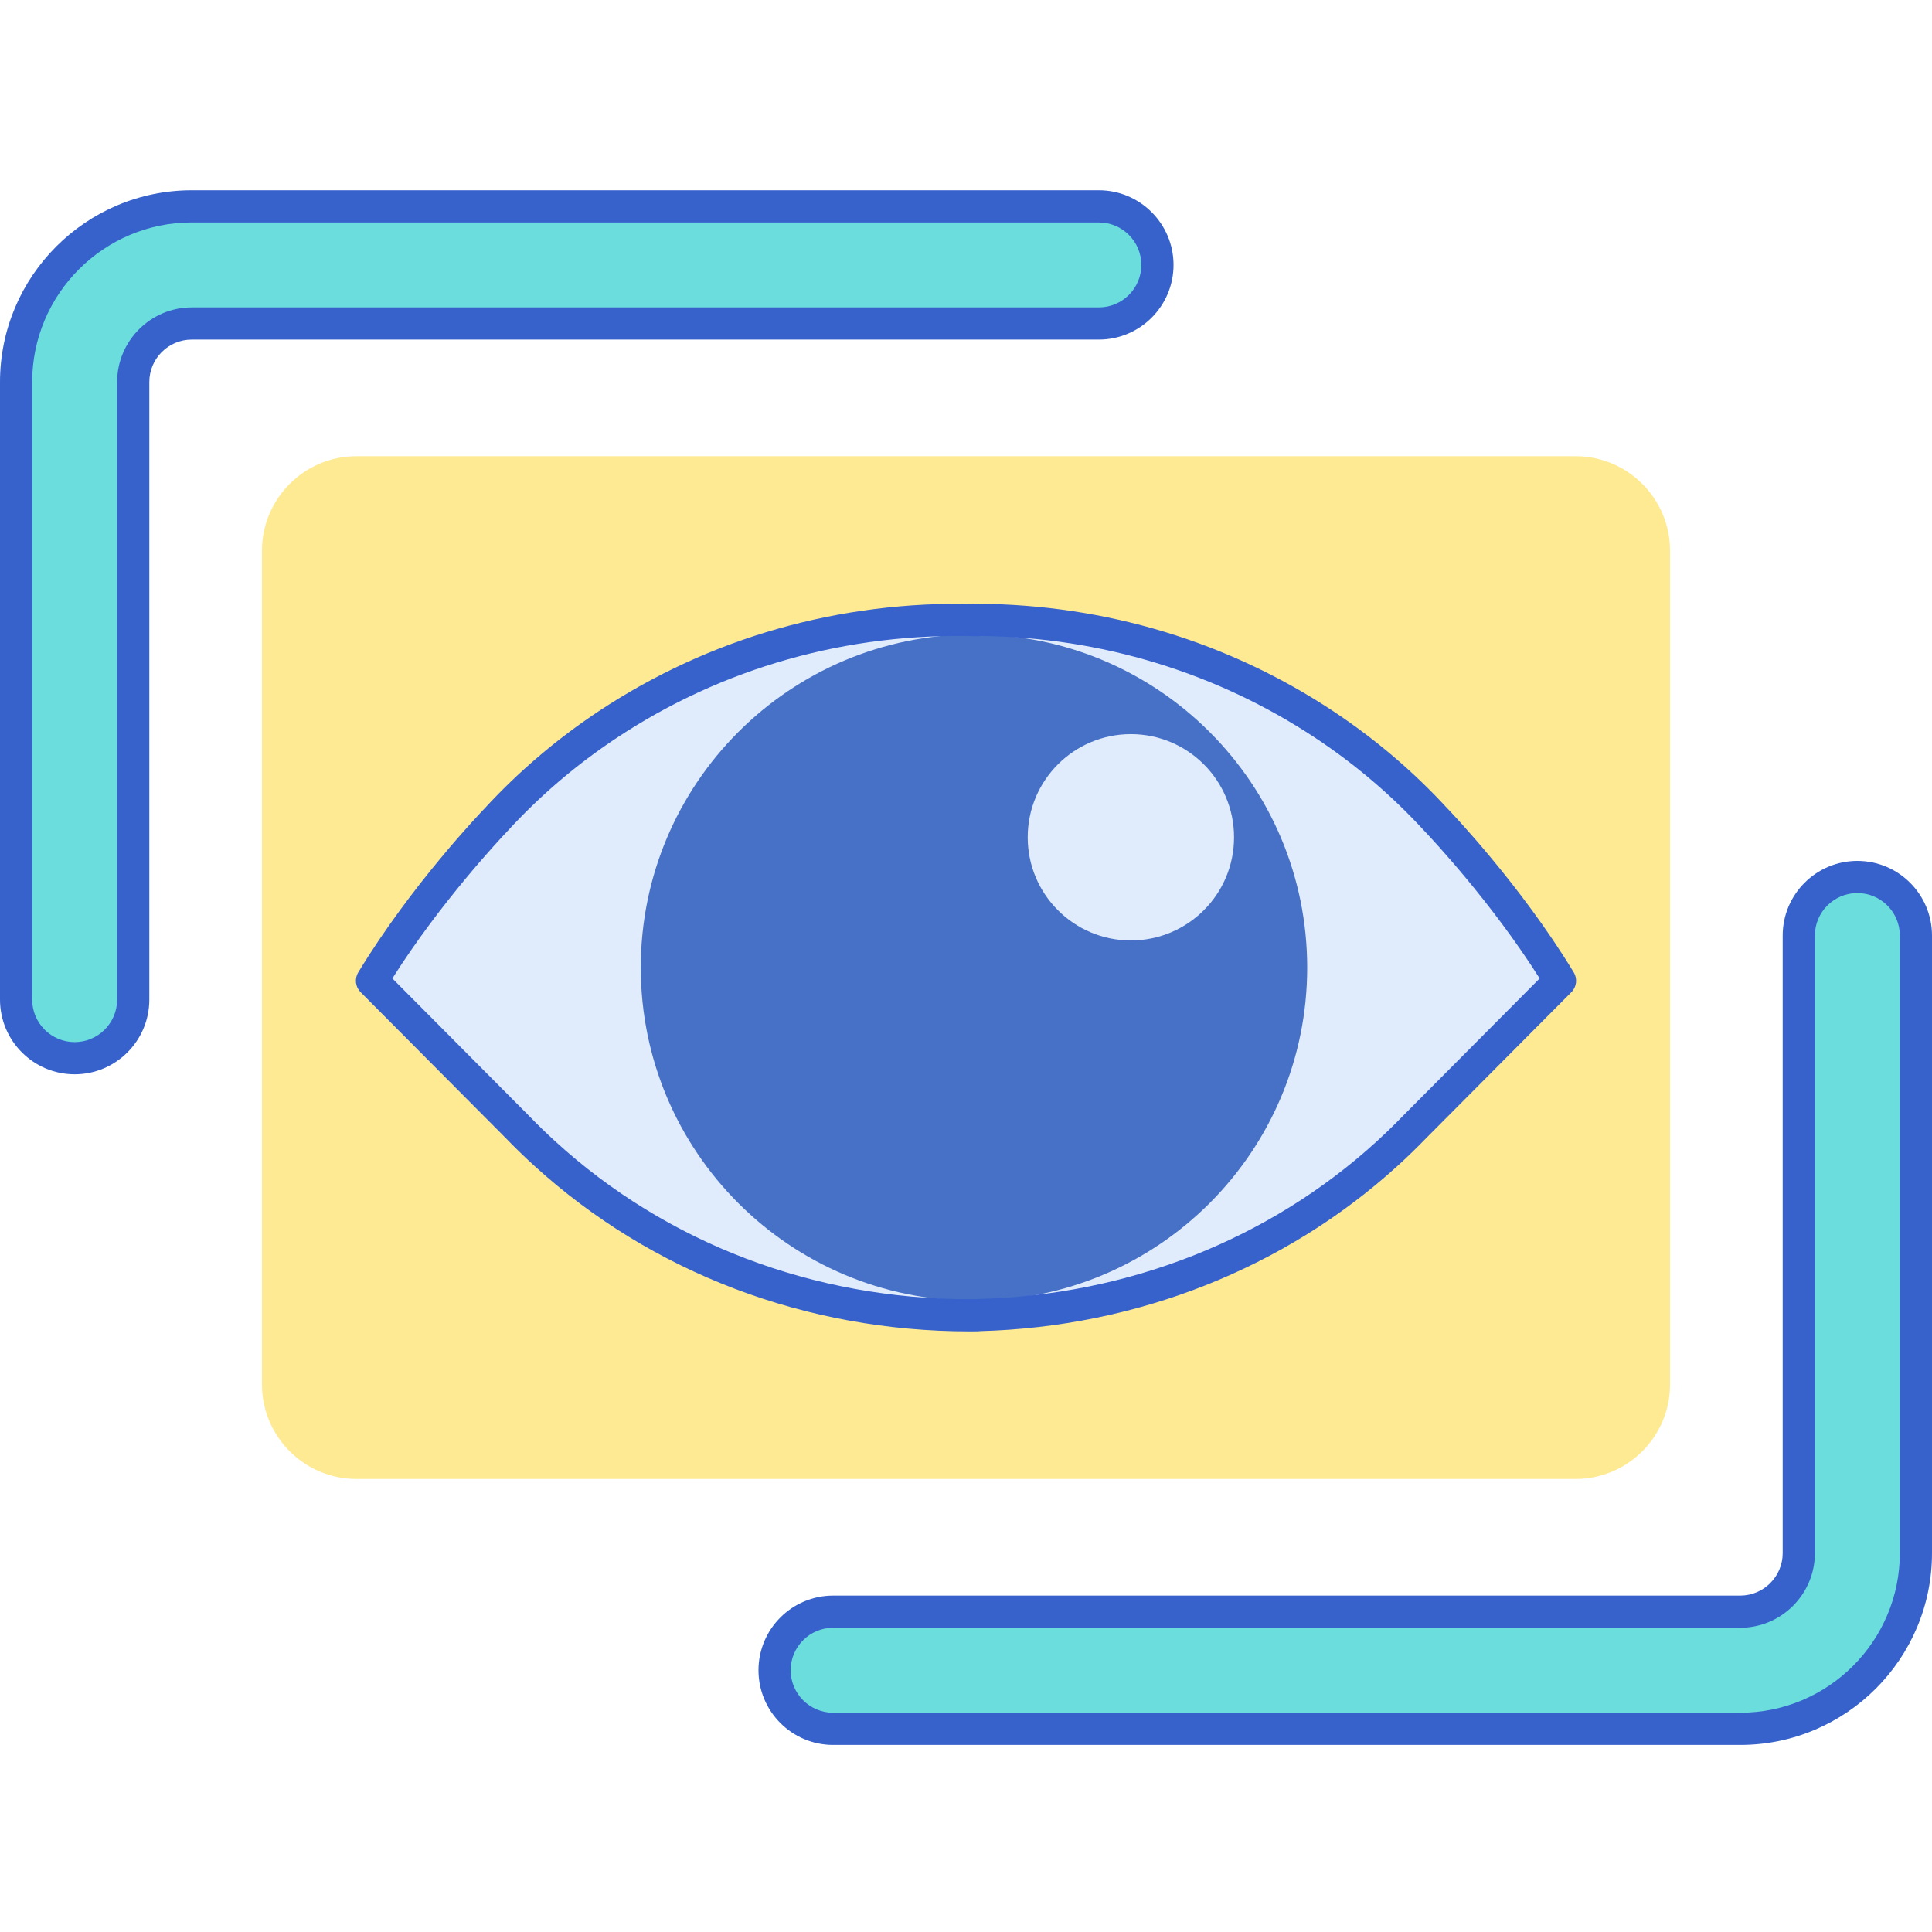
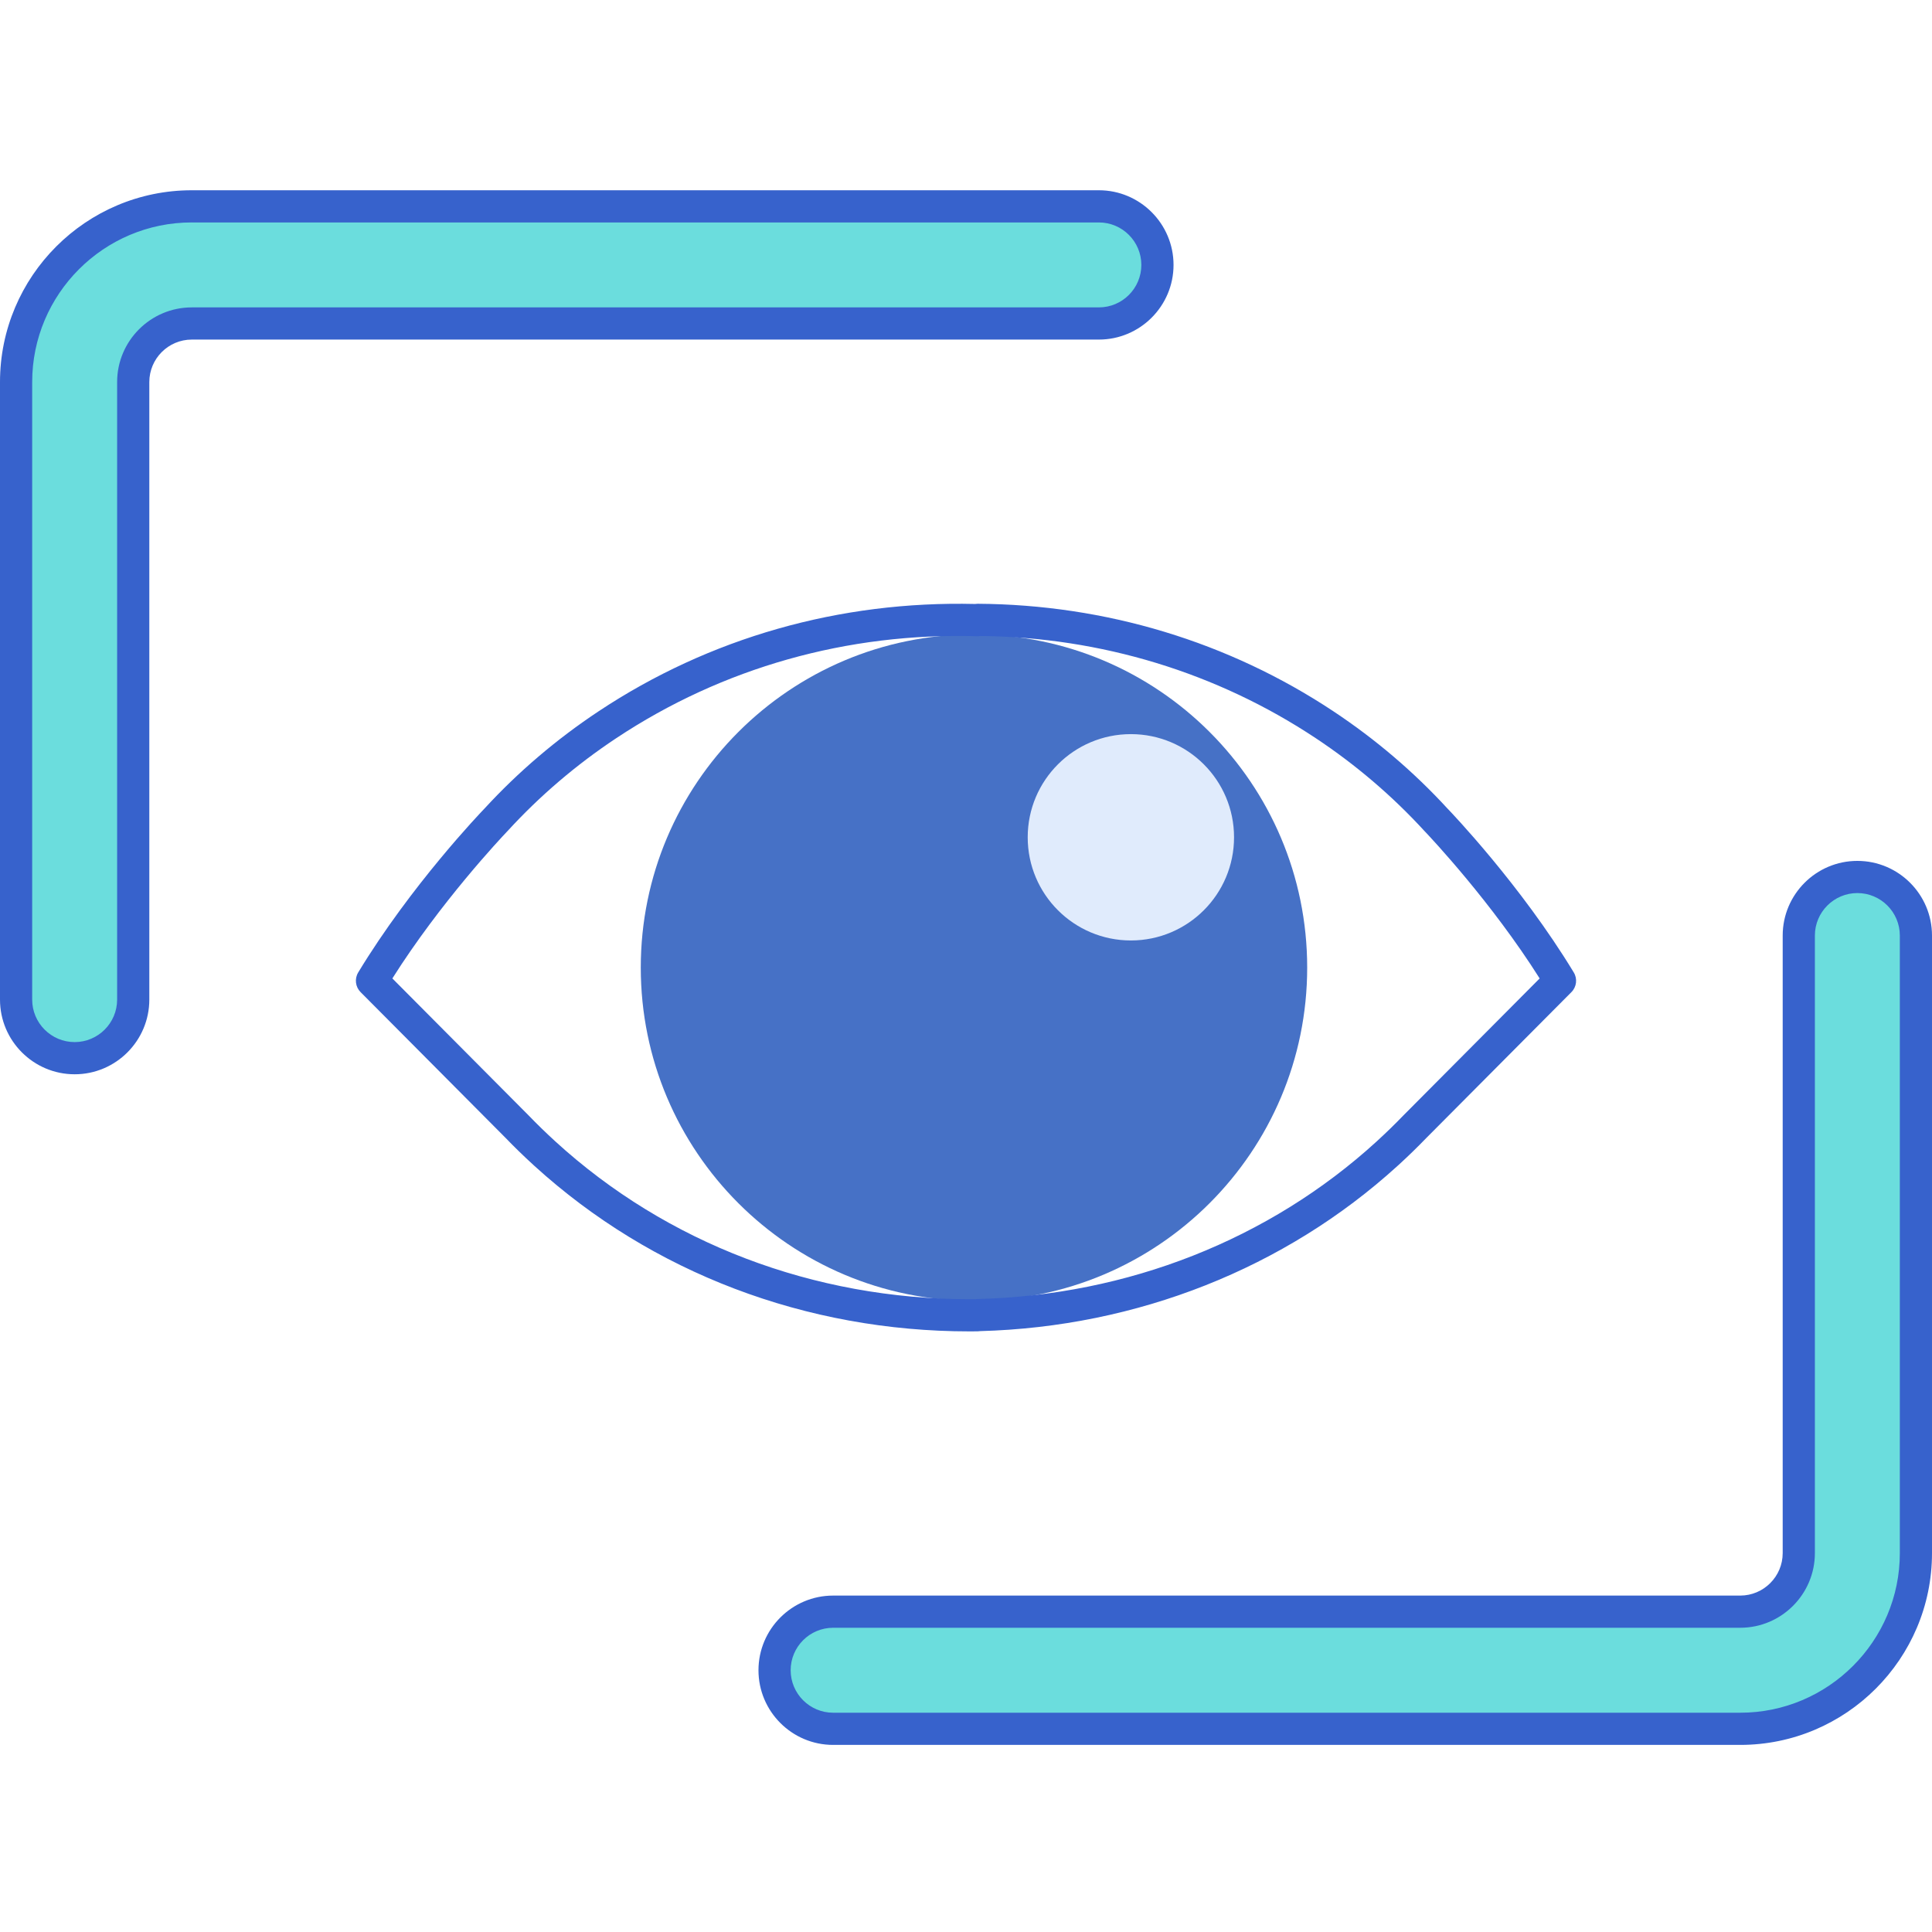
<svg xmlns="http://www.w3.org/2000/svg" height="480pt" viewBox="0 -47 480.298 480" width="480pt">
  <path d="m18.559 215.918c-8.039 0-14.562-6.52-14.562-14.562v-153.527c0-24.086 19.598-43.68 43.684-43.68h225.5c8.039 0 14.559 6.52 14.559 14.562 0 8.039-6.52 14.559-14.559 14.559h-225.5c-8.031 0-14.562 6.531-14.562 14.559v153.527c0 8.043-6.516 14.562-14.559 14.562zm0 0" fill="#6bdddd" />
  <path d="m432.621 382.637h-225.504c-8.039 0-14.559-6.52-14.559-14.559 0-8.043 6.52-14.562 14.559-14.562h225.504c8.027 0 14.559-6.527 14.559-14.559v-153.527c0-8.039 6.52-14.559 14.559-14.559 8.043 0 14.562 6.52 14.562 14.559v153.527c0 24.086-19.594 43.68-43.68 43.68zm0 0" fill="#6bdddd" />
-   <path d="m391.656 320.52h-303.016c-12.988 0-23.52-10.527-23.52-23.52v-207.215c0-12.988 10.531-23.52 23.52-23.52h303.016c12.992 0 23.523 10.531 23.523 23.52v207.219c0 12.988-10.531 23.516-23.523 23.516zm0 0" fill="#ffea94" />
-   <path d="m357.035 156.699-.004.008c-8.008-8.746-17.25-16.723-27.719-23.672-26.309-17.457-56.426-25.906-86.289-26.082v.07c-31.73-.949-64.043 7.438-92.039 26.012-10.465 6.949-19.707 14.926-27.719 23.672v-.008s-17.68 18.344-30.793 39.977l36.125 36.316c2.184 2.266 4.434 4.445 6.742 6.555.016.02.035.039.055.059v-.008c29.34 26.793 68.305 40.699 107.625 40.227v-.039c37.348-.883 73.965-14.703 101.875-40.188v.008c.02-.02.039-.039.059-.059 2.305-2.109 4.559-4.289 6.738-6.555l36.125-36.316c-13.105-21.633-30.781-39.977-30.781-39.977zm0 0" fill="#e0ebfc" />
  <path d="m324.969 193.395c0 45.746-37.086 82.836-82.836 82.836s-82.836-37.09-82.836-82.836c0-45.75 37.086-82.836 82.836-82.836s82.836 37.086 82.836 82.836zm0 0" fill="#4671c6" />
  <path d="m241.031 283.836c-40.641.004-78.961-14.555-108.141-41.113-.129-.105-.254-.215-.371-.34-2.395-2.191-4.68-4.414-6.801-6.617l-36.078-36.273c-1.297-1.301-1.539-3.32-.586-4.895 13.191-21.762 30.598-39.914 31.332-40.676.02-.02.039-.039.055-.055 8.363-9.109 17.895-17.234 28.336-24.164 27.625-18.332 59.965-27.512 93.625-26.703.211-.035.398-.039.641-.051 31.793.188 62.387 9.438 88.477 26.754 10.441 6.93 19.973 15.055 28.336 24.164.02.02.035.039.055.055.734.762 18.137 18.914 31.328 40.676.957 1.574.715 3.594-.582 4.895l-36.125 36.316c-2.078 2.156-4.363 4.383-6.754 6.574-.121.121-.246.234-.379.34-27.945 25.434-64.758 39.996-103.742 41.047-.191.035-.387.051-.59.051-.676.012-1.359.016-2.035.016zm-102.938-47.195.004.004c27.719 25.312 64.211 39.191 102.938 39.191.469 0 .934 0 1.406-.004.16-.023.324-.039.488-.043 37.344-.887 72.602-14.789 99.277-39.145 0-.004 0-.004.004-.004.016-.02.031-.035.051-.047 2.309-2.113 4.516-4.258 6.555-6.375l33.945-34.125c-11.969-18.961-27.023-34.949-28.492-36.496-.062-.062-.125-.125-.184-.191-7.957-8.684-17.035-16.434-26.984-23.039-24.594-16.32-53.418-25.102-83.391-25.41-.266.051-.531.086-.805.062-32.227-.949-63.262 7.801-89.707 25.348-9.953 6.605-19.027 14.355-26.98 23.039-.059.066-.121.129-.184.191-1.469 1.543-16.539 17.555-28.492 36.496l33.895 34.078c2.086 2.164 4.293 4.309 6.605 6.422.016.012.031.027.051.047zm0 0" fill="#3762cc" />
  <path d="m306.785 161.004c0 14.164-11.484 25.648-25.648 25.648-14.164 0-25.648-11.484-25.648-25.648 0-14.164 11.484-25.648 25.648-25.648 14.164 0 25.648 11.484 25.648 25.648zm0 0" fill="#e0ebfc" />
  <g fill="#3762cc">
    <path d="m18.559 219.918c-10.234 0-18.559-8.328-18.559-18.562v-153.523c0-26.293 21.387-47.684 47.68-47.684h225.504c10.23 0 18.559 8.328 18.559 18.562 0 10.23-8.328 18.559-18.559 18.559h-225.504c-5.82 0-10.559 4.738-10.559 10.559v153.527c-.004 10.234-8.328 18.562-18.562 18.562zm29.121-211.77c-21.879 0-39.68 17.801-39.68 39.684v153.523c0 5.824 4.734 10.562 10.559 10.562 5.82 0 10.559-4.738 10.559-10.562v-153.523c0-10.234 8.328-18.562 18.562-18.562h225.5c5.824 0 10.559-4.738 10.559-10.559 0-5.82-4.734-10.559-10.559-10.559h-225.5zm0 0" />
    <path d="m432.621 386.637h-225.504c-10.234 0-18.559-8.324-18.559-18.559s8.324-18.562 18.559-18.562h225.504c5.82 0 10.559-4.738 10.559-10.559v-153.527c0-10.234 8.328-18.559 18.559-18.559 10.234 0 18.559 8.324 18.559 18.559v153.527c.004 26.289-21.387 47.68-47.676 47.68zm-225.504-29.121c-5.82 0-10.559 4.738-10.559 10.562 0 5.82 4.738 10.559 10.559 10.559h225.504c21.875 0 39.68-17.801 39.68-39.684v-153.523c0-5.824-4.738-10.562-10.559-10.562-5.82 0-10.559 4.738-10.559 10.562v153.523c0 10.234-8.328 18.562-18.562 18.562zm0 0" />
  </g>
</svg>